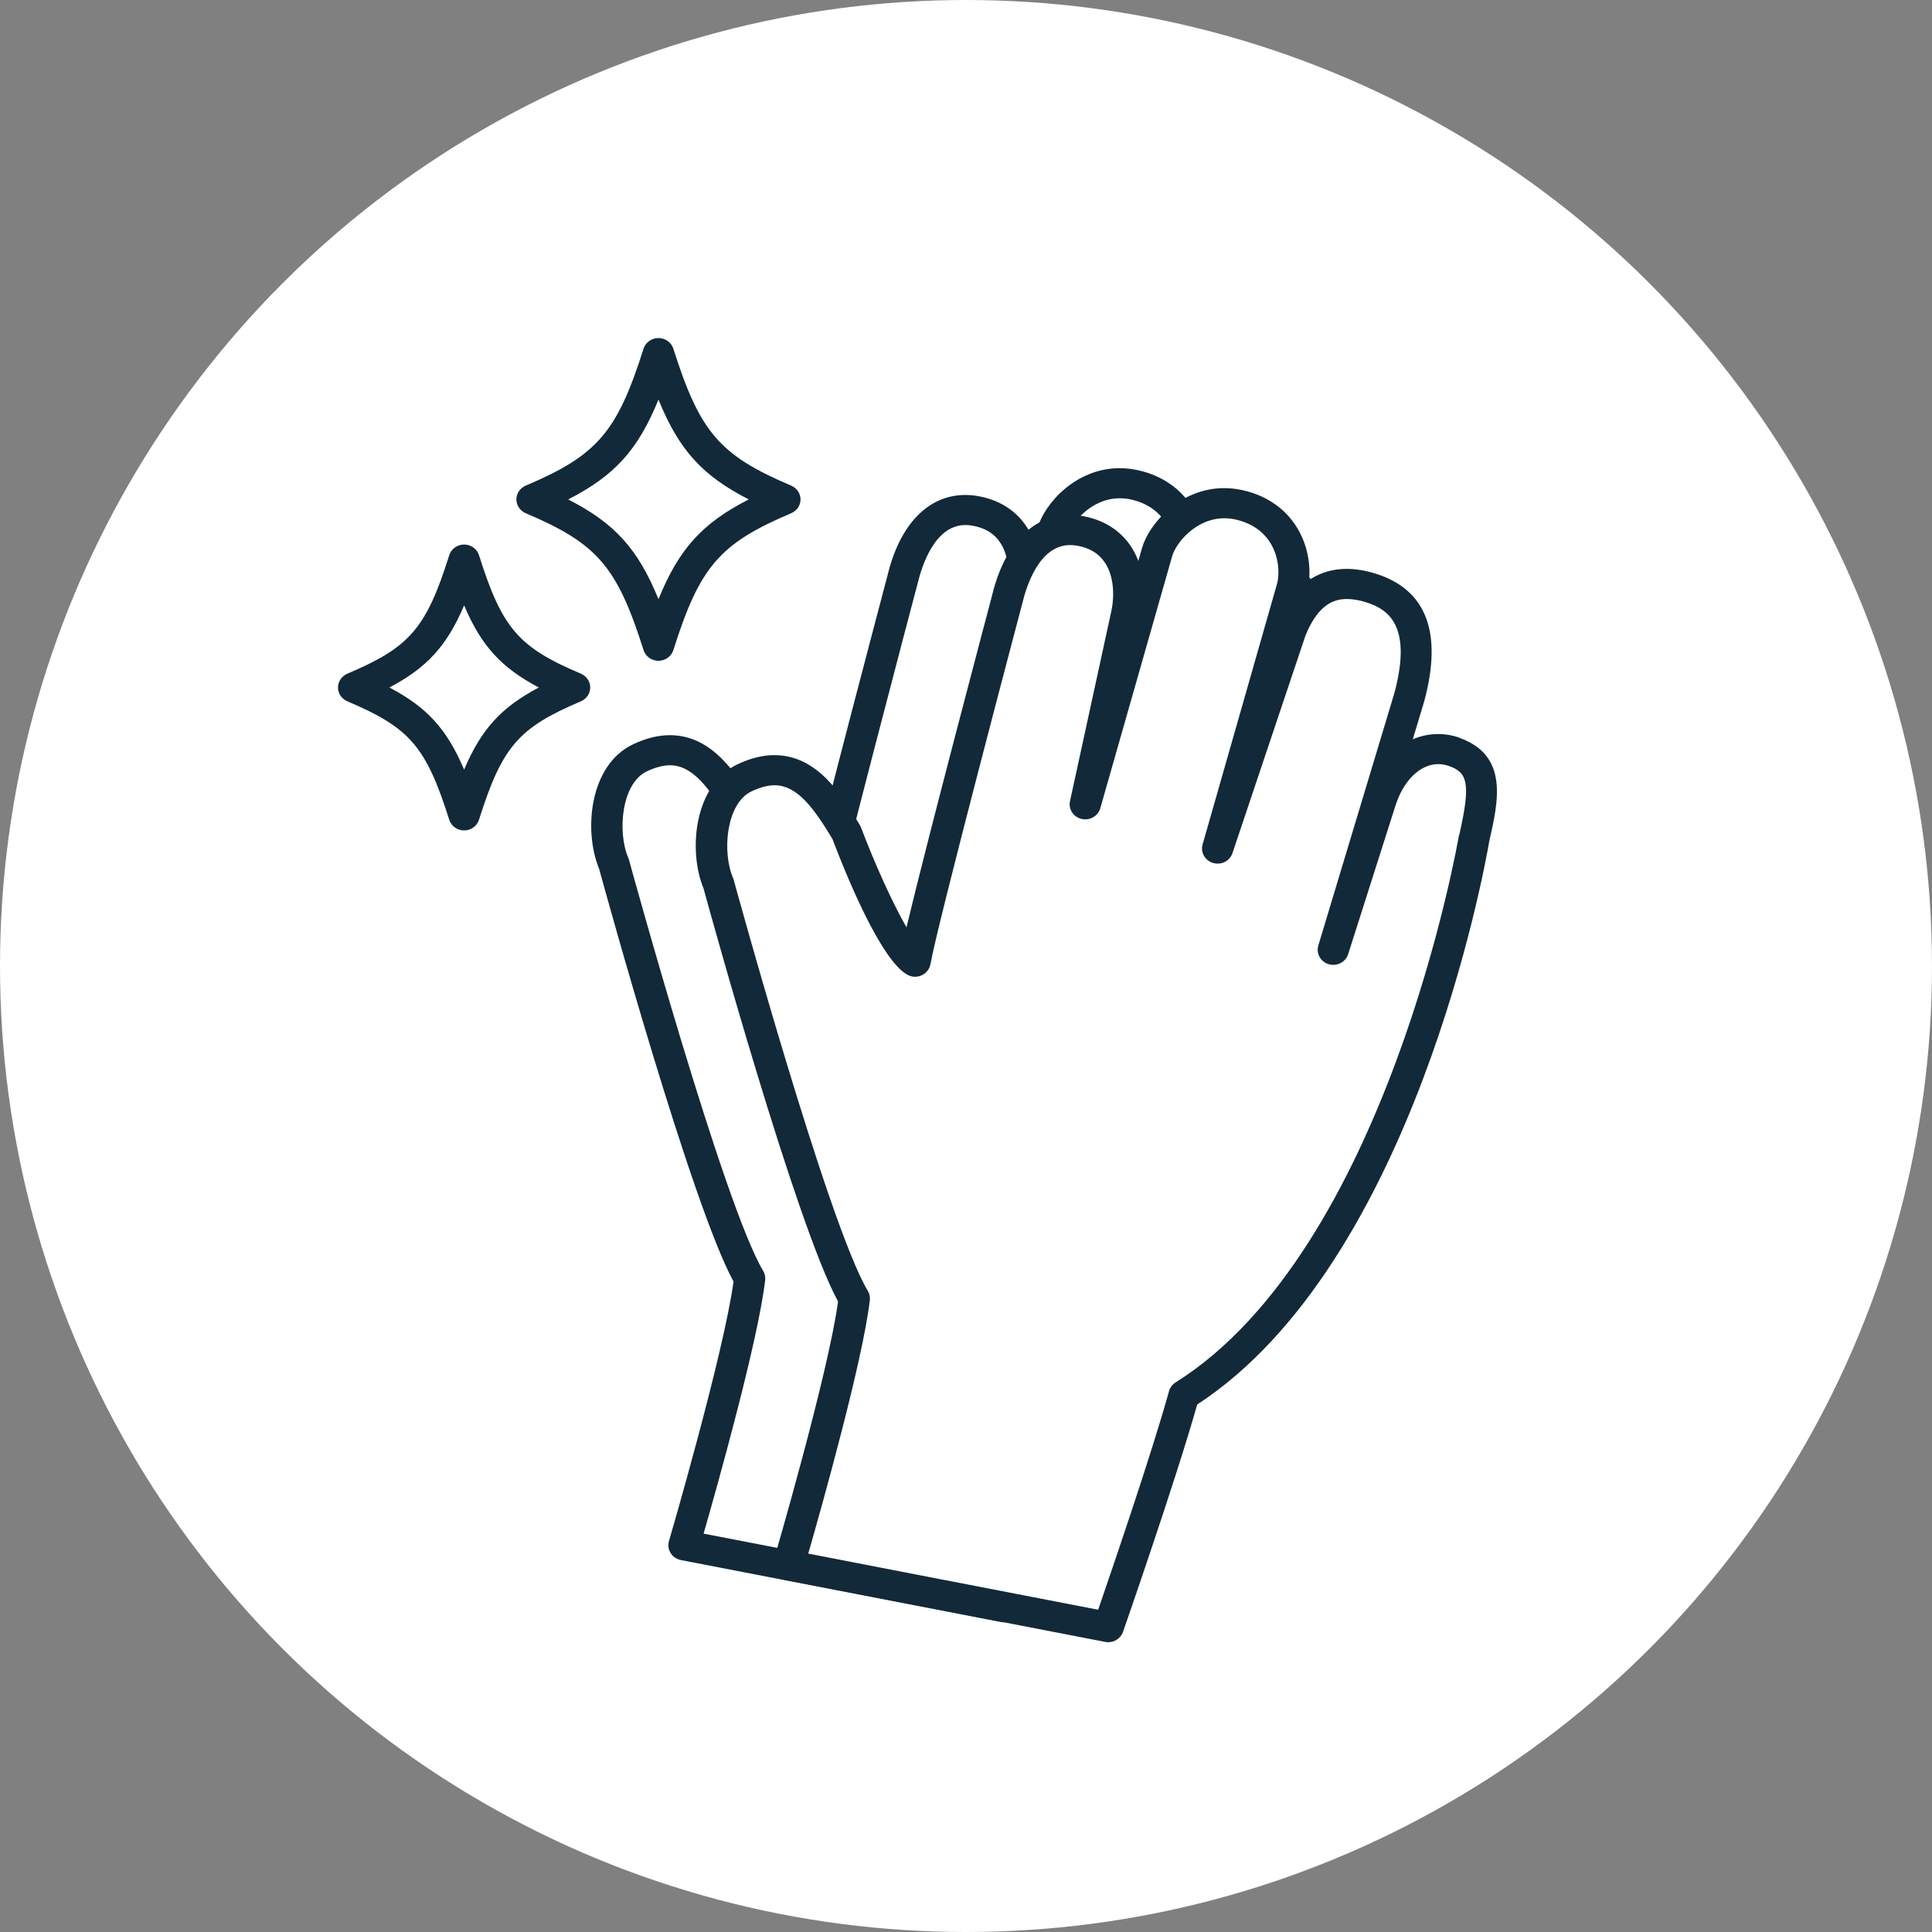
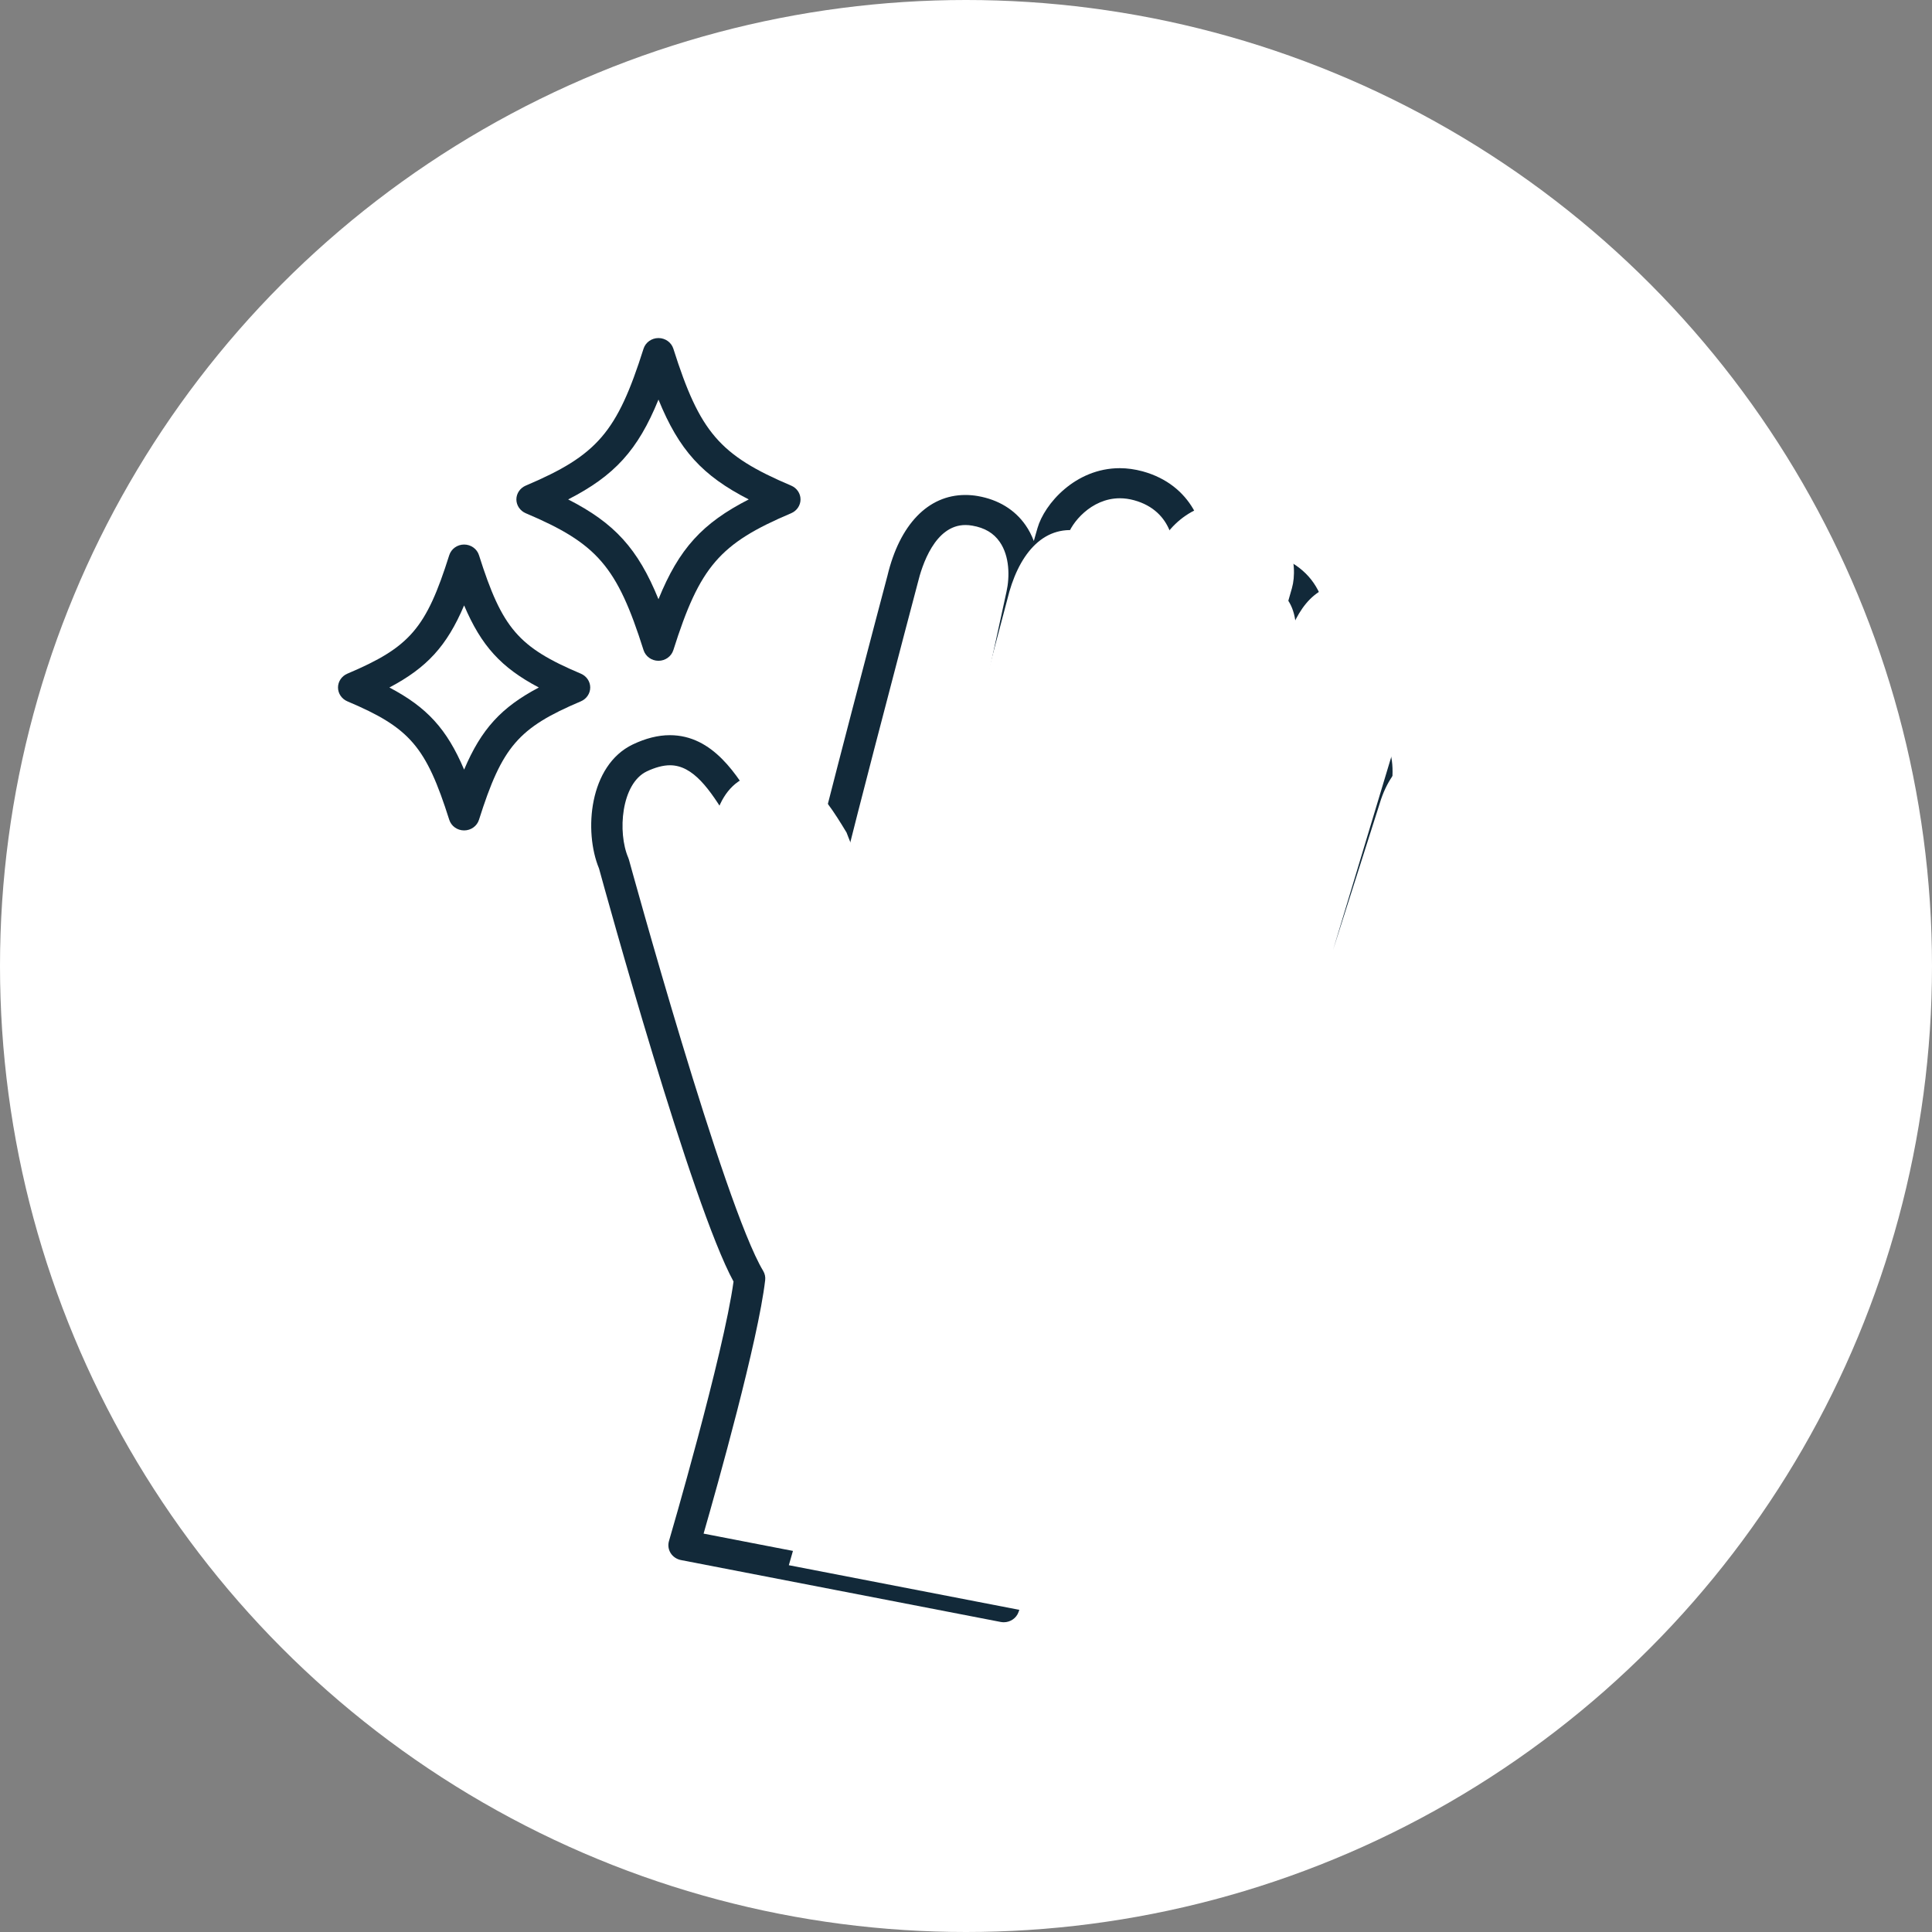
<svg xmlns="http://www.w3.org/2000/svg" width="40" height="40" viewBox="0 0 40 40" fill="none">
  <rect x="0" y="0" width="40" height="40" fill="#808080" stroke="none" />
  <circle cx="20" cy="20" r="20" fill="white" />
  <g clip-path="url(#clip0_4132_29145)">
    <path d="M13.634 7.312C13.058 9.133 12.591 9.673 11.016 10.34C12.59 11.006 13.058 11.547 13.634 13.368C14.211 11.547 14.678 11.006 16.252 10.34C14.678 9.673 14.21 9.133 13.634 7.312Z" fill="white" />
    <path d="M16.38 10.054C14.899 9.426 14.489 8.949 13.941 7.219C13.899 7.088 13.774 6.999 13.633 6.999C13.491 6.999 13.366 7.088 13.324 7.219C12.776 8.949 12.366 9.426 10.885 10.054C10.768 10.104 10.691 10.216 10.691 10.34C10.691 10.463 10.768 10.576 10.885 10.626C12.366 11.253 12.776 11.729 13.324 13.46C13.366 13.591 13.491 13.681 13.633 13.681C13.774 13.681 13.899 13.591 13.941 13.46C14.488 11.73 14.899 11.253 16.38 10.626C16.498 10.576 16.574 10.463 16.574 10.34C16.574 10.216 16.498 10.104 16.38 10.054ZM13.633 12.406C13.207 11.359 12.721 10.829 11.763 10.34C12.721 9.85 13.207 9.32 13.633 8.273C14.058 9.319 14.544 9.85 15.502 10.34C14.544 10.829 14.058 11.359 13.633 12.406Z" fill="#122939" />
-     <path d="M9.61 11.588C9.106 13.179 8.698 13.652 7.322 14.234C8.698 14.817 9.107 15.289 9.61 16.88C10.114 15.289 10.521 14.816 11.898 14.234C10.523 13.651 10.114 13.179 9.61 11.588Z" fill="white" />
    <path d="M12.027 13.948C10.732 13.4 10.397 13.011 9.917 11.495C9.876 11.364 9.751 11.274 9.609 11.274C9.467 11.274 9.342 11.364 9.301 11.495C8.823 13.009 8.487 13.399 7.191 13.948C7.074 13.998 6.998 14.11 6.998 14.234C6.998 14.357 7.074 14.47 7.191 14.52C8.486 15.067 8.821 15.458 9.301 16.972C9.342 17.103 9.467 17.193 9.609 17.193C9.751 17.193 9.876 17.103 9.917 16.972C10.396 15.458 10.731 15.069 12.027 14.52C12.144 14.47 12.22 14.357 12.22 14.234C12.22 14.11 12.144 13.998 12.027 13.948ZM9.609 15.934C9.252 15.092 8.838 14.642 8.062 14.234C8.837 13.825 9.252 13.375 9.609 12.534C9.966 13.375 10.38 13.825 11.156 14.234C10.382 14.642 9.966 15.092 9.609 15.934Z" fill="#122939" />
    <path d="M27.946 15.152C27.323 14.929 26.662 15.35 26.402 16.215L25.436 19.249L27.01 14.029C27.344 12.794 27.11 12.039 26.218 11.759C25.291 11.468 24.825 11.975 24.558 12.636L23.042 17.153L24.582 11.761C24.718 11.282 24.562 10.33 23.567 10.056C22.633 9.801 21.928 10.536 21.791 11.016L20.301 16.238L21.154 12.313C21.297 11.668 21.149 10.743 20.187 10.577C19.406 10.442 18.902 11.099 18.686 12C18.686 12 16.926 18.635 16.778 19.497C16.267 19.219 15.36 16.822 15.36 16.822C14.857 15.989 14.311 15.182 13.248 15.693C12.514 16.045 12.443 17.259 12.713 17.881C12.713 17.881 14.676 25.062 15.524 26.47C15.352 27.939 14.164 31.993 14.164 31.993L20.787 33.275C20.787 33.275 21.922 30.017 22.351 28.471C26.9 25.611 28.358 16.944 28.358 16.944C28.58 15.974 28.641 15.405 27.946 15.156V15.152Z" fill="white" />
    <path d="M28.057 14.861C27.735 14.746 27.388 14.761 27.085 14.893L27.321 14.109C27.706 12.684 27.368 11.793 26.316 11.463C25.777 11.293 25.308 11.343 24.938 11.595C25.002 10.938 24.676 10.038 23.655 9.758C23.499 9.716 23.34 9.693 23.184 9.693C22.264 9.693 21.623 10.434 21.48 10.934L21.404 11.2C21.358 11.081 21.302 10.971 21.233 10.873C21.01 10.552 20.669 10.344 20.243 10.27C20.157 10.255 20.07 10.248 19.986 10.248C19.215 10.248 18.626 10.86 18.373 11.922C18.311 12.156 17.052 16.906 16.604 18.786C16.317 18.289 15.943 17.462 15.661 16.715C15.654 16.698 15.646 16.681 15.636 16.665C15.268 16.056 14.766 15.221 13.868 15.221C13.624 15.221 13.367 15.286 13.101 15.413C12.194 15.848 12.084 17.214 12.402 17.981C12.536 18.47 14.319 24.945 15.187 26.533C14.982 28.035 13.862 31.868 13.85 31.907C13.826 31.991 13.838 32.08 13.885 32.155C13.931 32.229 14.009 32.281 14.096 32.299L20.719 33.581C20.739 33.584 20.761 33.587 20.782 33.587C20.918 33.587 21.043 33.503 21.088 33.375C21.099 33.343 22.177 30.246 22.626 28.666C27.129 25.725 28.592 17.469 28.672 17.001C28.863 16.167 29.076 15.226 28.054 14.862L28.057 14.861ZM28.043 16.874C28.043 16.874 28.04 16.885 28.039 16.891C28.025 16.976 26.552 25.456 22.173 28.208C22.106 28.25 22.059 28.314 22.038 28.389C21.687 29.655 20.847 32.112 20.569 32.914L14.567 31.752C14.855 30.752 15.697 27.753 15.842 26.505C15.85 26.439 15.836 26.372 15.801 26.313C14.985 24.957 13.042 17.872 13.022 17.801C13.018 17.787 13.013 17.773 13.008 17.76C12.781 17.234 12.861 16.225 13.39 15.971C13.565 15.888 13.728 15.844 13.871 15.844C14.352 15.844 14.699 16.344 15.067 16.955C15.359 17.722 16.073 19.47 16.621 19.768C16.713 19.818 16.824 19.822 16.918 19.778C17.012 19.734 17.079 19.648 17.097 19.548C17.243 18.71 18.982 12.143 19.001 12.07C19.088 11.709 19.356 10.87 19.988 10.87C20.034 10.87 20.082 10.874 20.131 10.883C20.387 10.927 20.573 11.038 20.698 11.219C20.905 11.516 20.906 11.944 20.839 12.247L19.985 16.172C19.949 16.337 20.055 16.5 20.225 16.54C20.394 16.58 20.566 16.483 20.612 16.321L22.102 11.1C22.178 10.835 22.586 10.316 23.186 10.316C23.282 10.316 23.382 10.33 23.48 10.357C24.291 10.579 24.363 11.358 24.271 11.679L22.732 17.071C22.685 17.234 22.782 17.404 22.95 17.453C23.117 17.501 23.295 17.412 23.349 17.251L24.862 12.742C25.138 12.066 25.483 11.987 25.719 11.987C25.839 11.987 25.973 12.011 26.119 12.056C26.587 12.203 27.076 12.552 26.701 13.943L25.127 19.163C25.078 19.327 25.175 19.5 25.344 19.548C25.513 19.598 25.692 19.505 25.745 19.341L26.712 16.302C26.907 15.652 27.379 15.282 27.834 15.446C28.212 15.581 28.29 15.795 28.043 16.874Z" fill="#122939" />
    <path d="M30.111 15.567C29.488 15.343 28.826 15.764 28.567 16.63L27.601 19.664L29.174 14.445C29.508 13.209 29.275 12.454 28.383 12.174C27.456 11.884 26.99 12.39 26.723 13.052L25.208 17.569L26.748 12.177C26.884 11.698 26.728 10.745 25.733 10.472C24.801 10.216 24.095 10.951 23.957 11.432L22.468 16.654L23.322 12.729C23.465 12.083 23.318 11.159 22.355 10.992C21.573 10.858 21.069 11.514 20.854 12.415C20.854 12.415 19.094 19.05 18.945 19.911C18.435 19.633 17.527 17.237 17.527 17.237C17.024 16.403 16.479 15.597 15.415 16.107C14.681 16.459 14.612 17.674 14.88 18.295C14.88 18.295 16.844 25.477 17.691 26.884C17.521 28.354 16.332 32.406 16.332 32.406L22.953 33.688C22.953 33.688 24.088 30.43 24.517 28.883C29.066 26.023 30.526 17.355 30.526 17.355C30.747 16.386 30.808 15.816 30.113 15.567H30.111Z" fill="white" />
-     <path d="M30.222 15.275C29.9 15.16 29.553 15.175 29.25 15.307L29.486 14.523C29.872 13.098 29.534 12.207 28.482 11.877C27.943 11.708 27.473 11.758 27.103 12.01C27.168 11.352 26.841 10.452 25.819 10.171C25.663 10.129 25.504 10.106 25.348 10.106C24.428 10.106 23.787 10.847 23.644 11.347L23.568 11.613C23.523 11.494 23.466 11.384 23.397 11.286C23.174 10.965 22.833 10.757 22.407 10.683C22.321 10.668 22.234 10.661 22.151 10.661C21.38 10.661 20.79 11.275 20.538 12.335C20.476 12.569 19.217 17.318 18.768 19.199C18.481 18.702 18.107 17.875 17.825 17.128C17.818 17.111 17.81 17.095 17.8 17.078C17.433 16.469 16.93 15.634 16.032 15.634C15.789 15.634 15.531 15.699 15.265 15.826C14.359 16.261 14.248 17.626 14.566 18.394C14.7 18.884 16.484 25.358 17.351 26.946C17.148 28.448 16.026 32.28 16.014 32.32C15.99 32.404 16.003 32.493 16.049 32.568C16.095 32.642 16.173 32.694 16.261 32.712L22.882 33.994C22.902 33.997 22.924 34 22.945 34C23.08 34 23.205 33.916 23.25 33.788C23.262 33.757 24.34 30.659 24.787 29.079C29.29 26.138 30.754 17.882 30.834 17.415C31.024 16.582 31.236 15.64 30.216 15.276L30.222 15.275ZM30.208 17.288C30.208 17.288 30.206 17.299 30.204 17.305C30.19 17.39 28.718 25.87 24.339 28.622C24.272 28.664 24.224 28.728 24.203 28.803C23.853 30.07 23.012 32.526 22.736 33.328L16.734 32.166C17.021 31.167 17.863 28.169 18.009 26.919C18.017 26.853 18.003 26.786 17.968 26.727C17.151 25.372 15.21 18.286 15.19 18.215C15.186 18.202 15.181 18.188 15.176 18.174C14.949 17.649 15.029 16.639 15.556 16.386C15.732 16.302 15.894 16.258 16.037 16.258C16.518 16.258 16.865 16.759 17.234 17.369C17.525 18.137 18.24 19.884 18.788 20.182C18.879 20.232 18.99 20.236 19.084 20.192C19.178 20.149 19.245 20.062 19.264 19.963C19.409 19.124 21.149 12.558 21.168 12.484C21.254 12.123 21.523 11.285 22.154 11.285C22.201 11.285 22.249 11.29 22.298 11.297C22.554 11.342 22.74 11.452 22.866 11.634C23.073 11.931 23.074 12.359 23.007 12.662L22.153 16.588C22.117 16.753 22.223 16.915 22.393 16.955C22.562 16.995 22.733 16.897 22.78 16.735L24.269 11.513C24.345 11.248 24.753 10.73 25.352 10.73C25.449 10.73 25.548 10.744 25.646 10.772C26.457 10.994 26.529 11.773 26.438 12.093L24.898 17.485C24.852 17.649 24.949 17.818 25.116 17.867C25.284 17.916 25.462 17.826 25.516 17.665L27.029 13.157C27.304 12.48 27.65 12.402 27.886 12.402C28.006 12.402 28.14 12.424 28.286 12.47C28.754 12.618 29.242 12.966 28.867 14.357L27.294 19.577C27.245 19.742 27.342 19.914 27.511 19.963C27.68 20.013 27.859 19.919 27.912 19.756L28.88 16.716C29.043 16.171 29.396 15.82 29.779 15.82C29.852 15.82 29.928 15.834 30.002 15.86C30.38 15.995 30.458 16.21 30.212 17.288H30.208Z" fill="#122939" />
  </g>
  <defs>
    <clipPath id="clip0_4132_29145">
      <rect width="24" height="27" fill="white" transform="translate(7 7)" />
    </clipPath>
  </defs>
</svg>